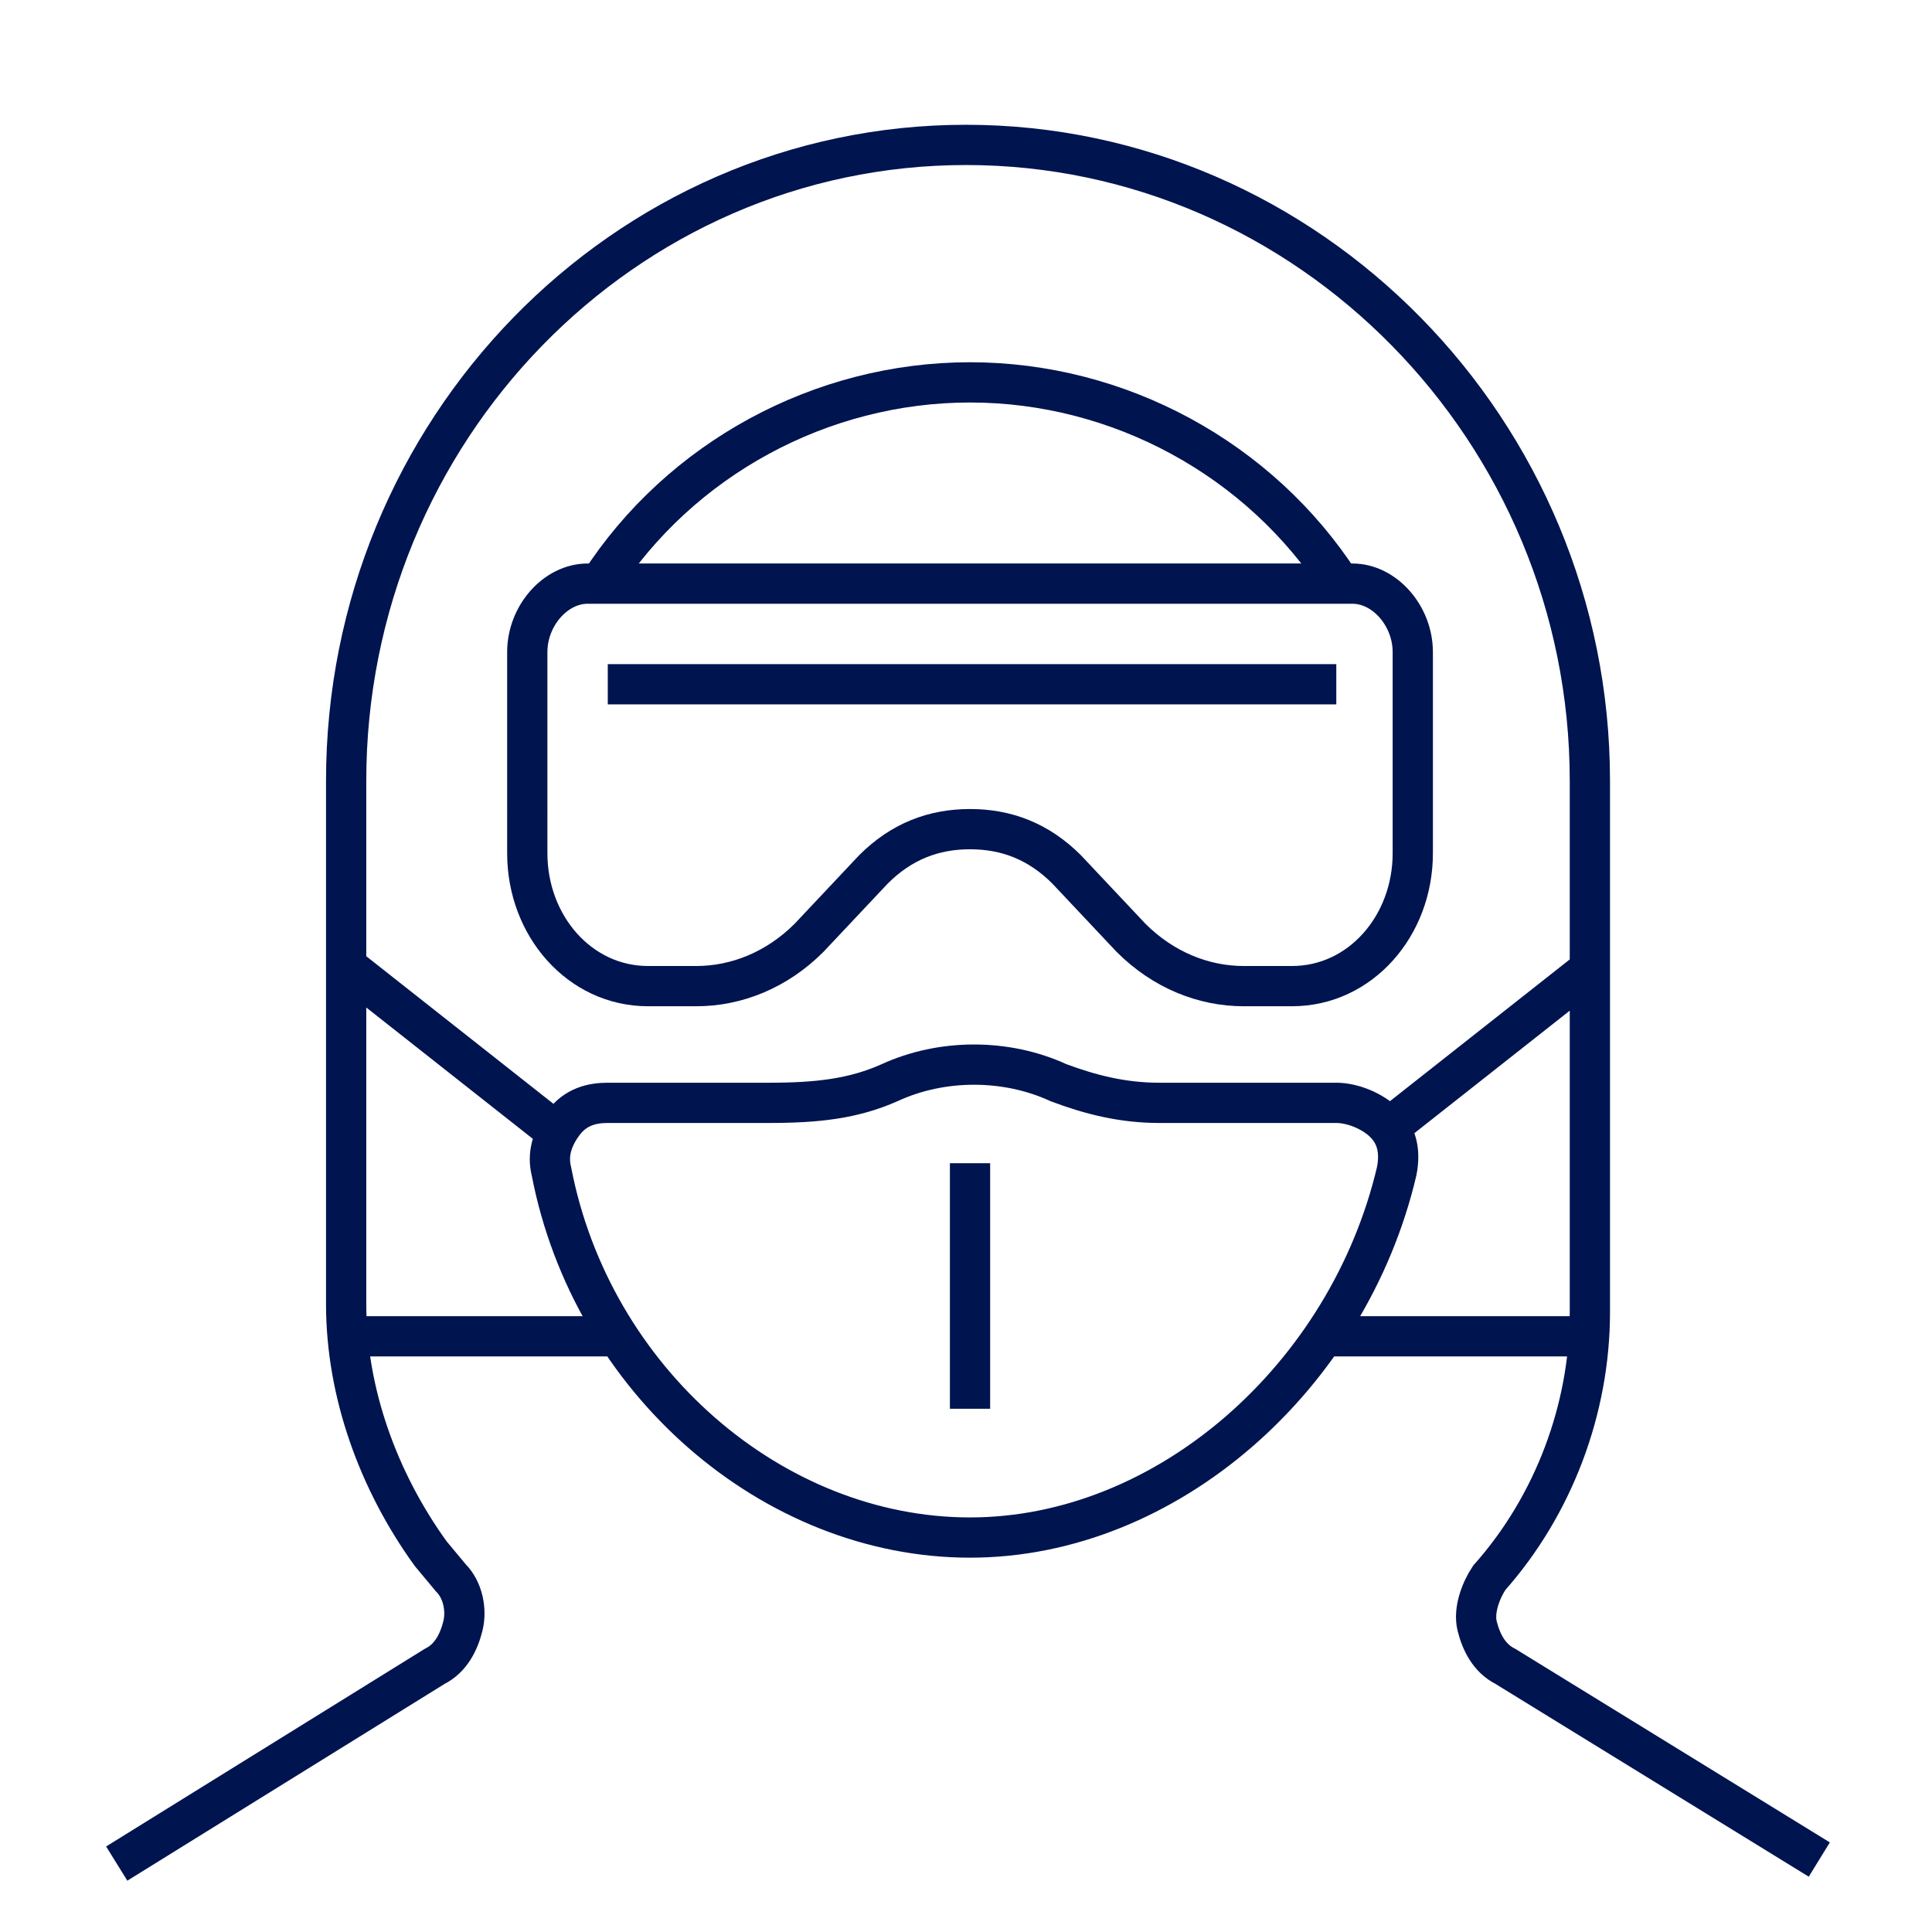
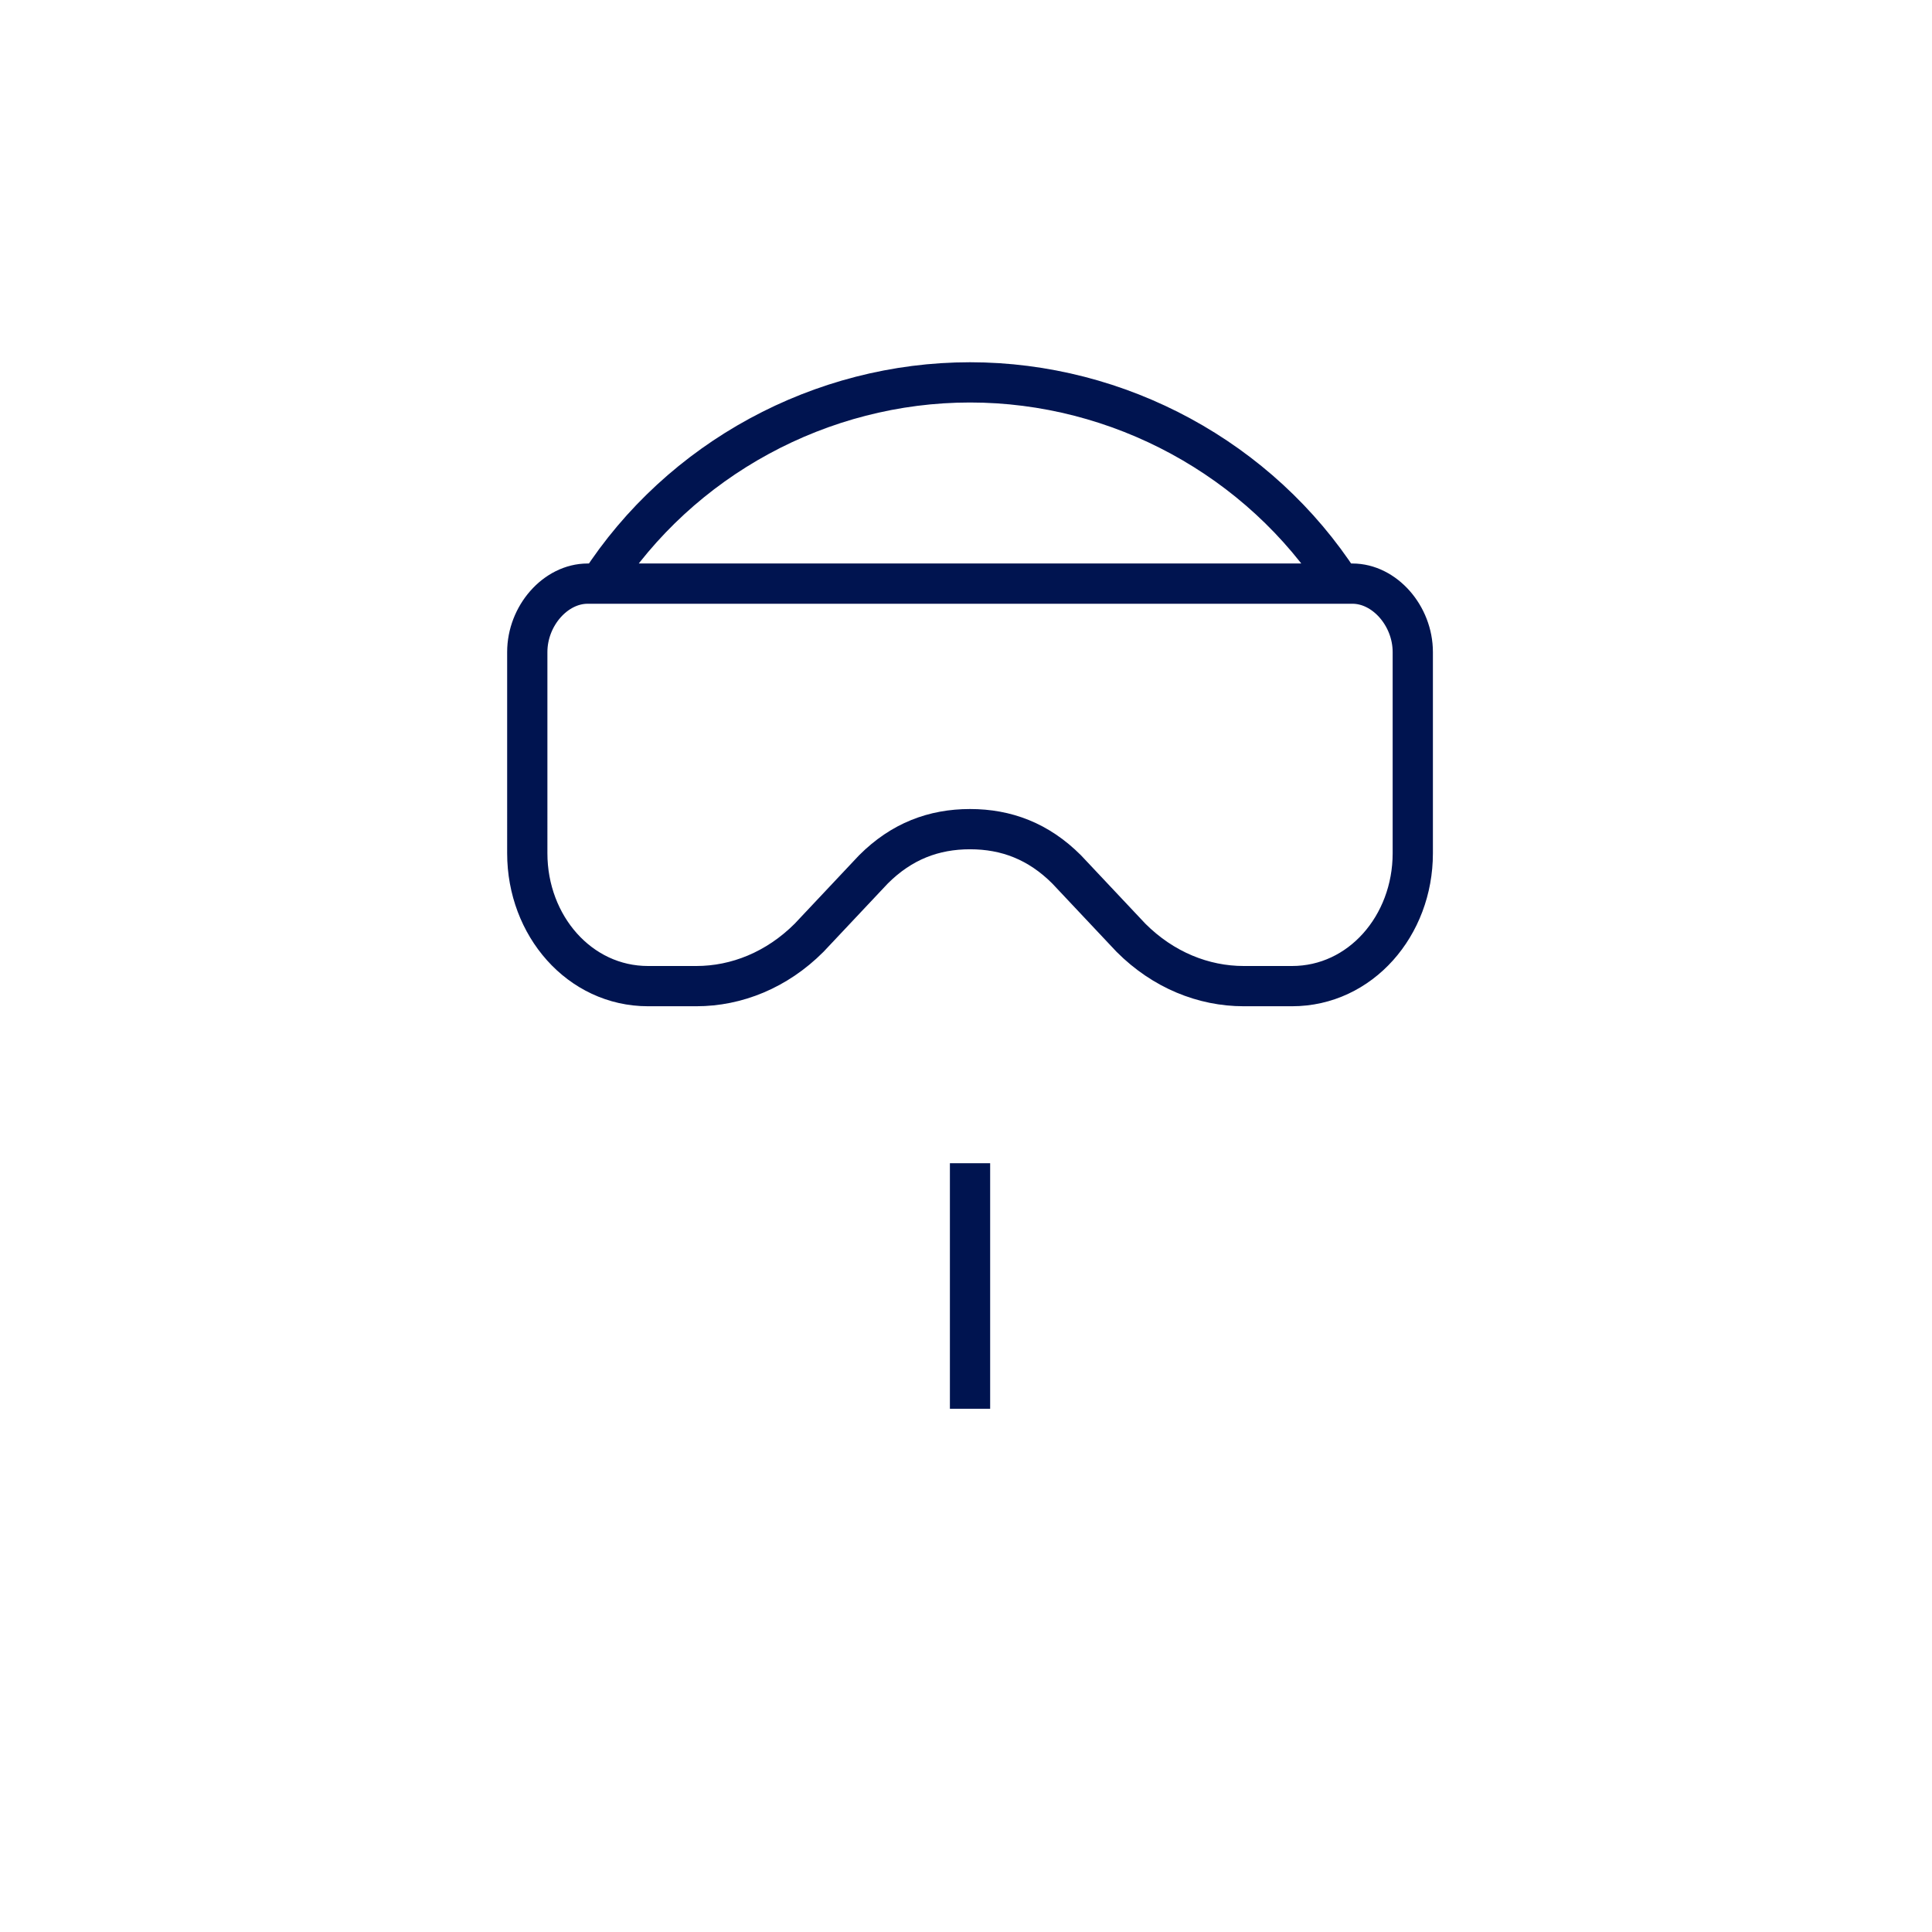
<svg xmlns="http://www.w3.org/2000/svg" xml:space="preserve" viewBox="0 0 48 48">
  <filter id="a" color-interpolation-filters="sRGB">
    <feFlood flood-color="#000" result="~~~f" />
    <feMerge>
      <feMergeNode in="~~~f" />
      <feMergeNode in="SourceGraphic" />
    </feMerge>
    <feColorMatrix result="~~~c" values="0.213 0.715 0.072 0 0 0.196 0.659 0.067 0 0.078 0.146 0.491 0.05 0 0.314 0 0 0 0 1" />
    <feComposite in="~~~c" in2="SourceAlpha" operator="in" />
  </filter>
  <g fill="none" stroke="#001450" stroke-miterlimit="10" filter="url(#a)">
-     <path d="m45.2 46.2-7.8-4.8c-.4-.2-.6-.6-.7-1s.1-.9.3-1.2c1.6-1.8 2.5-4.2 2.5-6.6V19.4c0-8.7-7-15.8-15.5-15.8S8.6 10.7 8.6 19.4v13c0 2.2.8 4.4 2.1 6.2l.5.6c.3.3.4.8.3 1.2s-.3.8-.7 1l-7.9 4.9m12.5-13.1H8.6m0-9.2 5.2 4.1m10.3 10.1c-4.9 0-9.4-3.9-10.4-9.1q-.15-.6.3-1.2c.3-.4.7-.5 1.1-.5h4c1.2 0 2.1-.1 3-.5 1.3-.6 2.9-.6 4.2 0 .8.3 1.6.5 2.5.5h4.4c.4 0 .9.2 1.2.5q.45.45.3 1.2c-1.2 5.1-5.7 9.1-10.6 9.1zm15.4-5h-6.8m1.7-5.1 5.2-4.1m-24.5-7h18.1z" />
    <path d="M14.9 14.5c2-3.1 5.5-5 9.2-5s7.2 1.9 9.2 5m-20.2 1.7c0-.9.7-1.7 1.5-1.7h19c.8 0 1.5.8 1.5 1.7v5c0 1.8-1.3 3.3-3 3.3h-1.2c-1 0-2-.4-2.8-1.2l-1.6-1.7c-.7-.7-1.5-1-2.4-1s-1.7.3-2.4 1l-1.6 1.7c-.8.8-1.8 1.2-2.8 1.2h-1.2c-1.7 0-3-1.5-3-3.3zM24.1 28.9V35" />
  </g>
</svg>